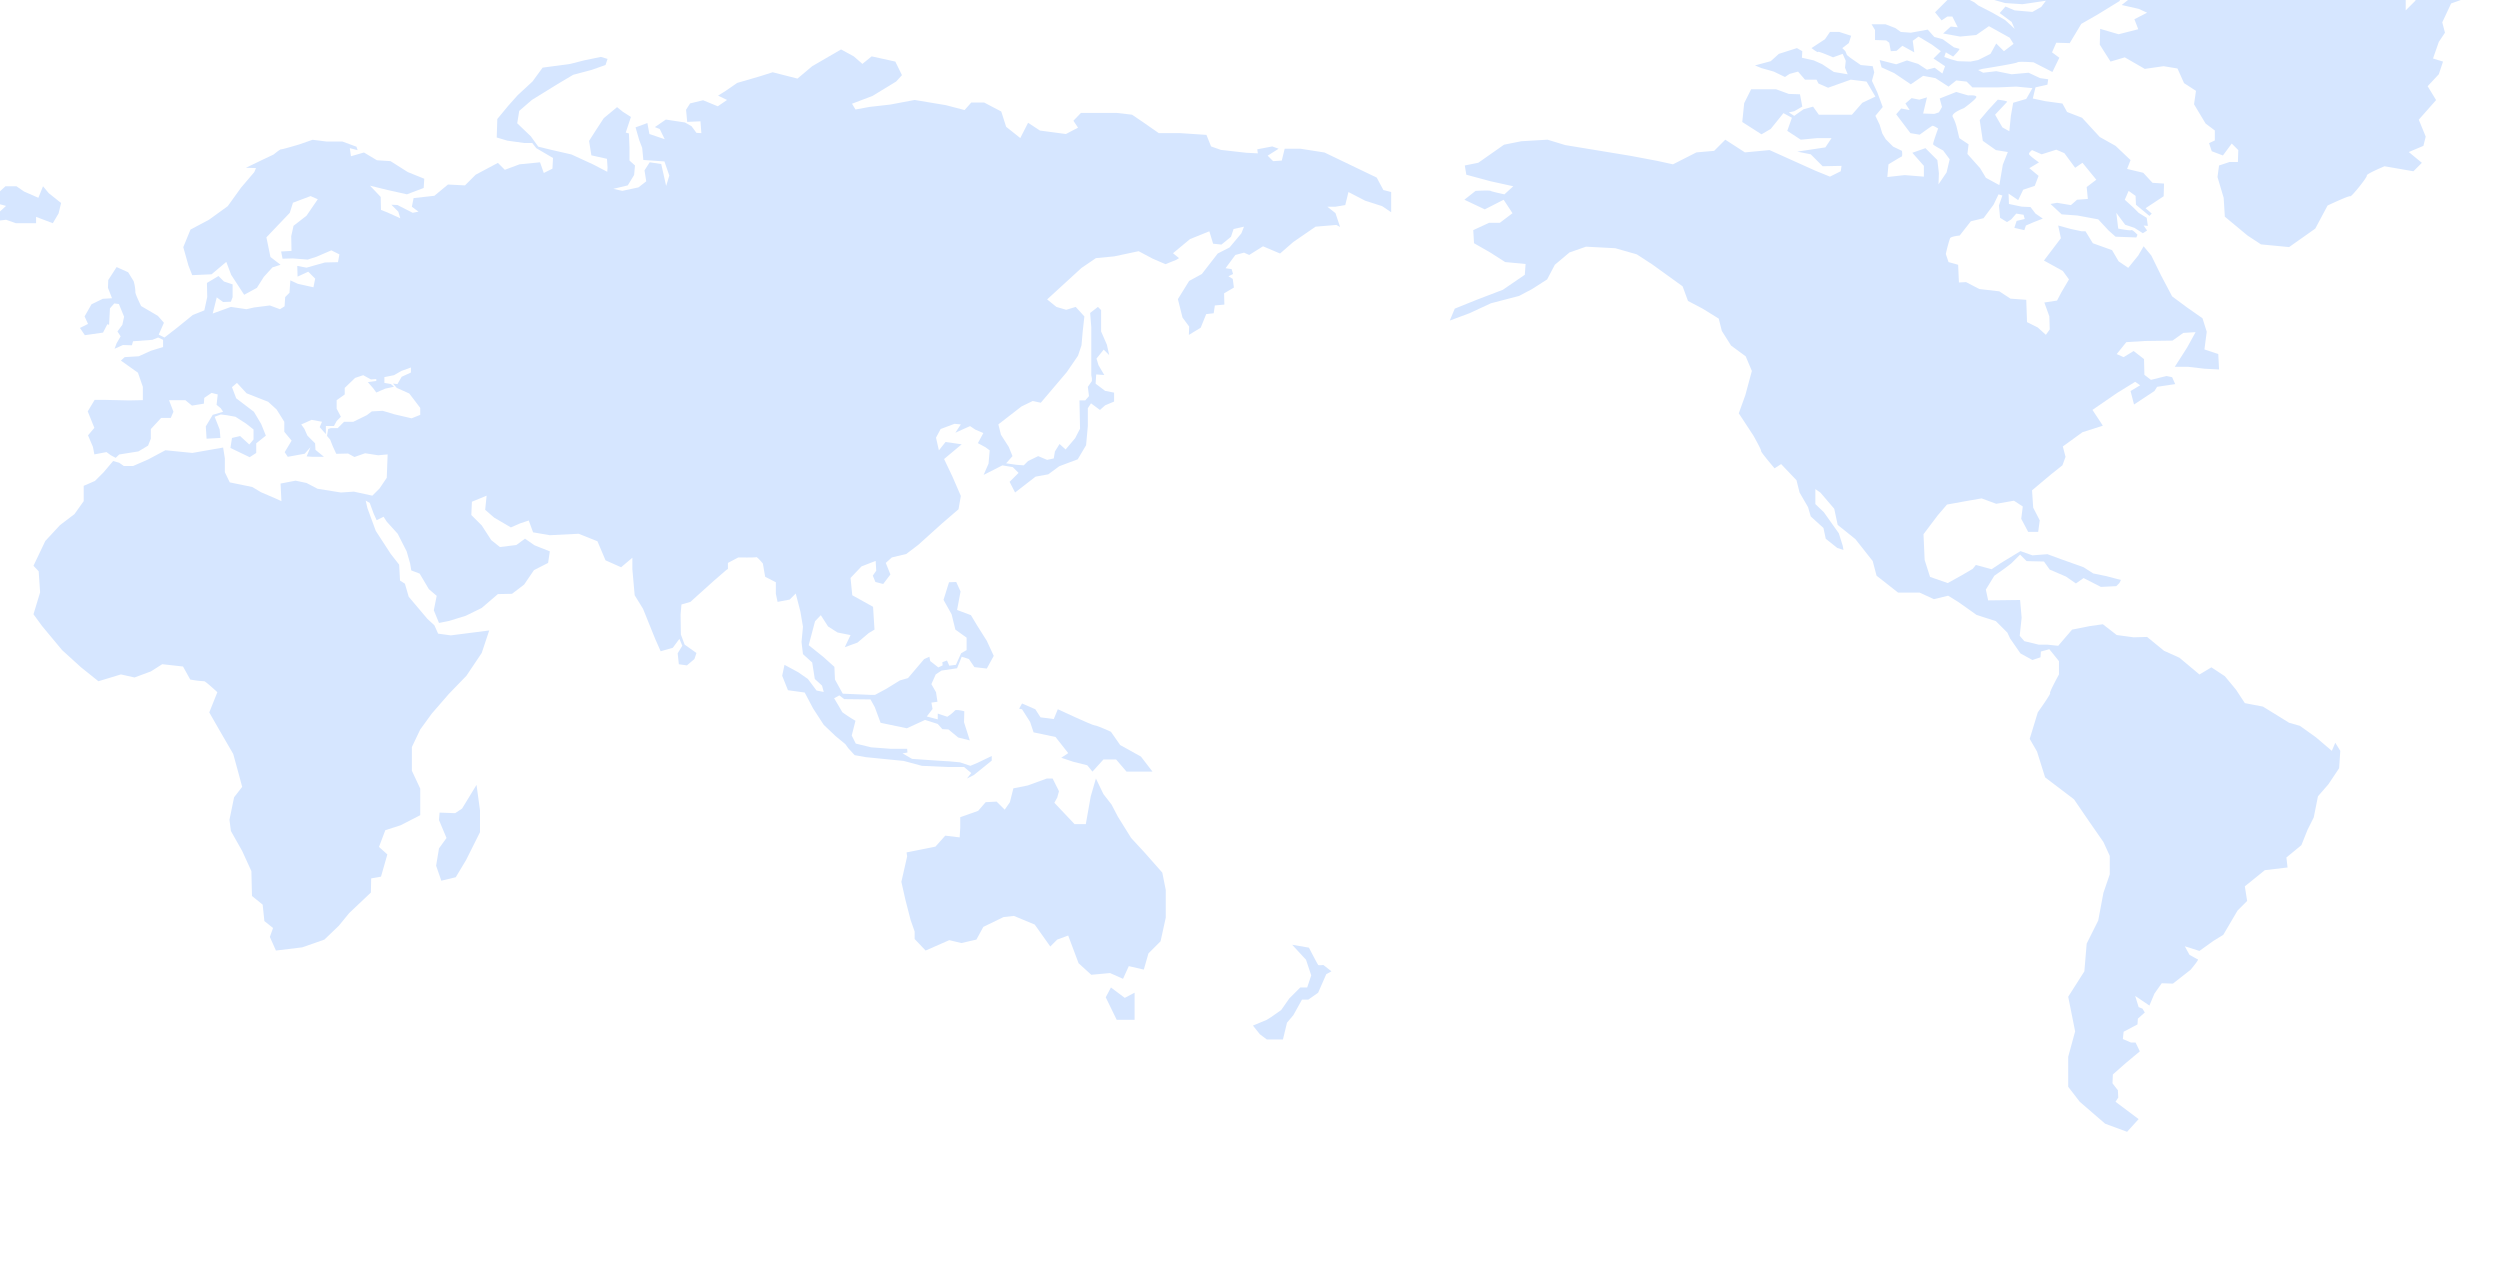
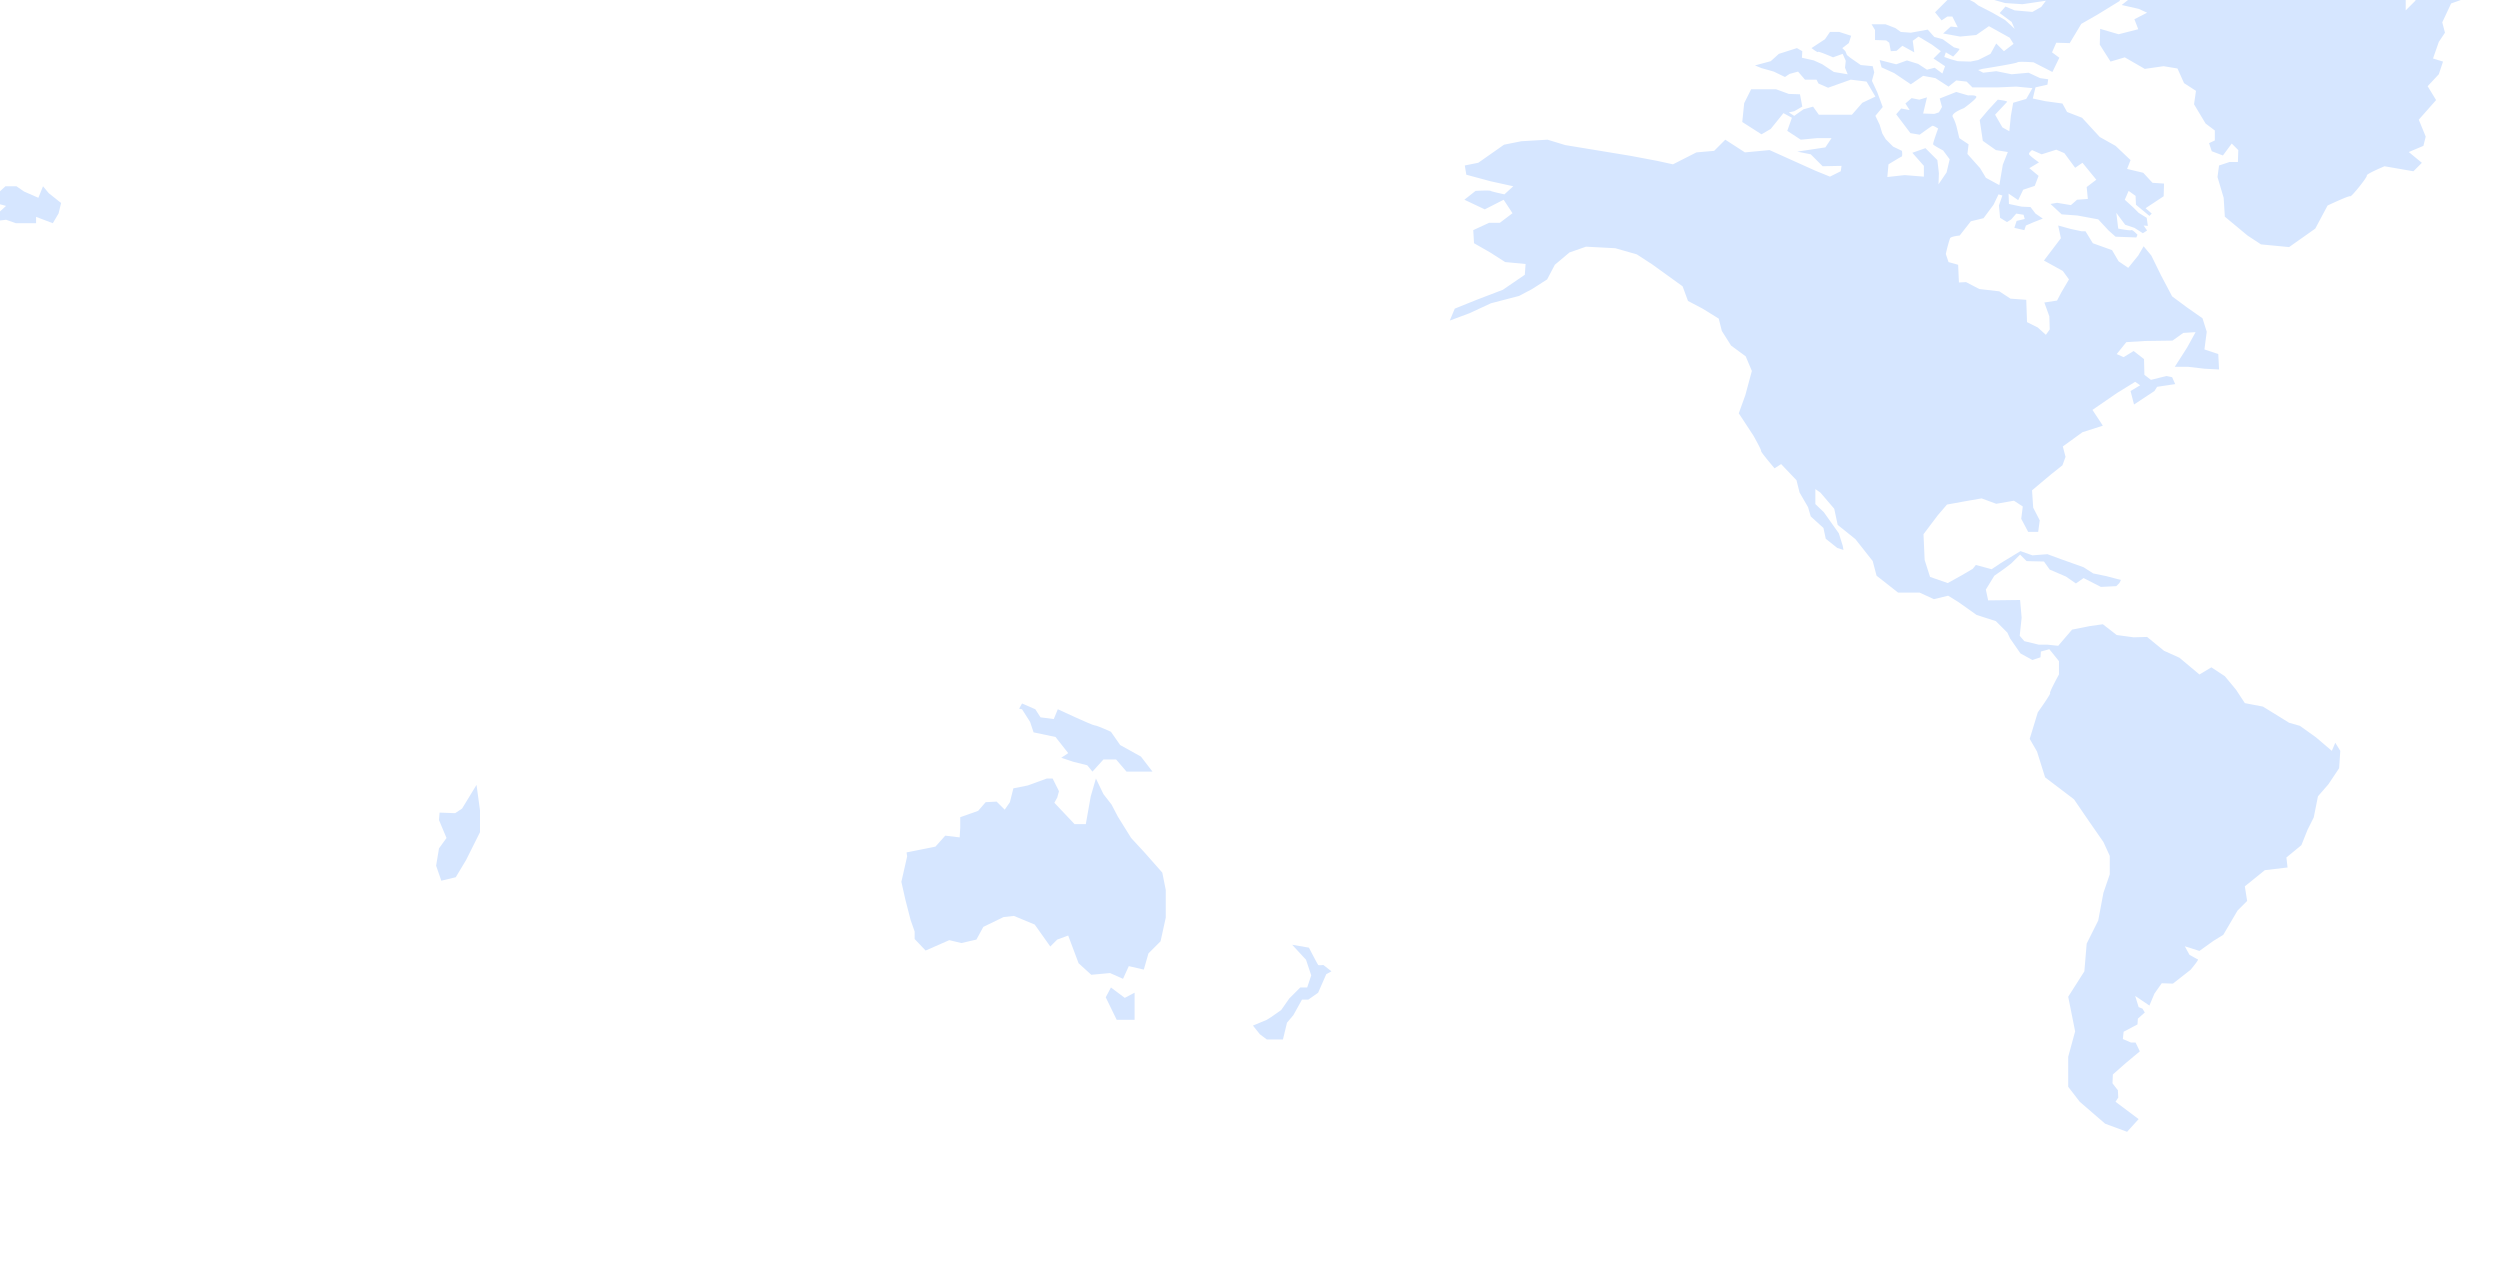
<svg xmlns="http://www.w3.org/2000/svg" width="810" height="410" viewBox="0 0 810 410">
  <defs>
    <clipPath id="clip-path">
      <rect id="사각형_16025" data-name="사각형 16025" width="810" height="410" transform="translate(-3200.985 -18109)" fill="none" stroke="#e0e0e0" stroke-width="2" />
    </clipPath>
  </defs>
  <g id="마스크_그룹_21312" data-name="마스크 그룹 21312" transform="translate(3200.985 18109)" clip-path="url(#clip-path)">
    <g id="그룹_30412" data-name="그룹 30412" transform="translate(-3670.985 -19207)">
-       <path id="패스_63344" data-name="패스 63344" d="M567.1,188.754l6.234-1,3.117-1.87.9-2.245v-3.117l3.338-3.616h3.117l.873-2-1.434-3.74h5.3l2.12,1.746,3.865-.624.124-1.87,2.369-1.621,2,.5-.374,3.366,1.372,1.122.749,1.122-3.367,1-2.245,3.74.249,3.99,4.489-.249-.249-2.743-1.621-4.115,1.995-.748,2,.249,2.743.5,3.491,2.245,2.369,1.87v3.242l-1.372,1.621-2.992-2.743-2.618.624-.5,3.242,6.234,2.992,2.12-1.372v-3.117l3.117-2.494-1.5-3.74-2.369-3.99-5.736-4.364-1.372-3.616,1.621-1.371,3.117,3.366,6.982,2.743,2.743,2.494,2.493,3.99V181.4l2.37,2.868-2.245,3.74,1,1.5,5.486-1,1.87-2.12-1.247,2.992,1.87.124h3.741l-2.743-2.245-.124-2.12-2.494-2.494-1-2.244-1-1.372,3.367-1.5,3.366.624-.748,1.746,2,2.244v-2.618h2.618l.873-1.621,1.372-1.372-1.372-2.618v-2.743l2.618-1.87v-2.12l3.367-3.242,2.618-.873,2.494,1.372,1.746-.125v.624l-2.743.374,1.745,1.995,1,1.372,2.868-1.247,2.868-.624-1-.873-2.12-.374v-1.87l3.117-.624,2.37-1.372,3.117-1.122V162.2l-2.992,1.372-1.372,2.369-1.45-.156,1.247,1.4,4.036,1.807,1.5,1.964,2.057,2.712v2.244l-2.805,1.122-5.611-1.309-3.74-1.122-3.553.187-1.59,1.216-4.395,2.151H639.95l-2.057,2.057h-2.244l-.842.281-.374,2.244,1.029,1.216.842,2.151,1.122,2.432,3.835-.094,2.057,1.122,3.46-1.215,4.208.654,3.086-.281-.28,7.575-2.338,3.46-2.338,2.338-5.985-1.309-4.208.281-7.574-1.216-3.554-1.87-3.553-.748-4.863.935.28,5.7-2.057-.935-4.582-1.964-2.805-1.683-7.294-1.5-1.59-3.273v-4.488l-.561-3.523-9.975,1.746-8.728-.873-5.611,2.992-4.863,2.12H568.6l-1.5-1.059-1.964-.561-3.086,3.647-2.805,2.806-3.647,1.59v4.956l-2.993,4.208-4.676,3.553-4.769,5.143-3.834,8.042,1.683,1.777.468,6.827-2.151,7.107,2.805,3.834,6.453,7.762,6.172,5.611,5.611,4.489,7.294-2.207,4.4.991,5.3-1.964,3.681-2.338,6.733.748,2.338,4.208a31,31,0,0,0,4.489.561c.281-.187,4.3,3.553,4.3,3.553l-2.619,6.546,2.992,5.237,4.769,8.23,1.87,6.827,1.029,3.834-2.618,3.366-1.5,7.294.467,3.647,3.647,6.453,2.992,6.546.187,8.042,3.46,2.805.561,5.331,2.805,2.244-1.029,2.9,1.964,4.4,8.51-1.029,7.2-2.525,4.676-4.489,3.366-4.115,7.014-6.639.094-4.582,3.18-.561,2.057-7.2-2.712-2.432,2.057-5.424,4.956-1.59,6.359-3.273v-8.6l-2.712-5.8v-7.668l2.712-5.7,3.74-5.143,5.517-6.359,5.7-5.891,4.956-7.387,2.432-7.294-5.143.655-7.294.935-4.115-.561-1.216-2.712-2.245-2.057-6.078-7.2-1.216-4.208-1.59-1.029-.28-5.143-2.712-3.46-4.863-7.482-2.712-7.387-.561-2.432,1.309.748,1.309,3.554.935,2.057,2.245-1.122,1.029,1.59,3.553,3.928,2.9,5.7,1.122,3.928.374,2.244,2.712,1.029,2.992,5.05,2.525,2.151-.935,4.676,1.684,4.115,3.273-.655L679.413,241l5.143-2.525,5.237-4.489,4.583-.094L698.3,230.9l3.18-4.676,4.583-2.338.561-3.741-4.956-1.964-3.086-2.15-2.805,2.057-5.331.654-2.805-2.245-3.086-4.769-3.366-3.367.187-4.3,4.769-1.964-.468,4.582,2.9,2.525,5.424,3.18,2.992-1.309,2.805-.935,1.4,3.834,5.424.935,9.352-.468,6.078,2.432,2.619,6.172,5.049,2.245,3.648-3.086v3.74l.748,8.417,2.712,4.395,2.151,5.331,1.777,4.4,1.777,4.021,3.927-1.122,2.151-2.9.935,2.244-1.5,2.432.374,3.553,2.618.374,2.431-2.057.655-1.964L750.3,250.35l-1.216-3.273-.094-6.452.281-3.273,2.9-.842,7.481-6.733,4.208-3.648.467-.28v-1.964l3.367-1.777s5.517.094,5.8-.094,2.151,2.058,2.151,2.058l.748,4.3,3.46,1.777v3.74l.561,2.619,3.928-.749L786.3,233.8l1.5,5.8.842,4.956-.468,4.956.468,3.928,2.992,2.712.842,5.33,2.338,2.151.561,2.057-2.338-.467-2.805-3.741-3.086-2.15-4.489-2.432-.749,3.553,1.871,4.676,5.424.748,2.712,5.144,3.46,5.33,3.834,3.647,3.18,2.619.935,1.309,2.057,2.244,3.647.655,12.251,1.215,5.891,1.59L835.4,290h5.424l2.338,1.964-1.4,1.777L844,292.619l5.8-4.676v-1.5l-4.676,2.245-2.244.935-3.367-1.122s-3.741-.374-4.3-.374-11.221-.748-11.221-.748L820.9,285.6l1.59-.281-.094-1.216h-5.424l-6.266-.467-4.956-1.216-1.309-2.618,1.215-4.769a47.775,47.775,0,0,1-4.3-2.806c-.094-.28-2.619-4.488-2.619-4.488l1.684-.935,1.589,1.216,8.51.094,1.4,2.525,1.87,5.05,8.51,1.777,5.891-2.712,4.115,1.309,1.5,1.683,1.964.094,3.179,2.618,3.741.935-1.87-5.891.094-3.553s-2.806-.749-3.086-.187a12.346,12.346,0,0,1-2.432,1.964L832.31,272.7v1.87l-3.553-.935,1.87-2.432-.374-2.057,1.964-.281-.467-3.086-1.5-2.618,1.4-3.142,1.87-1.254,5.05-.748,1.5-3.74,2.338.748,1.777,2.618,4.021.468L850.452,254l-2.245-4.863-3.18-5.05-1.964-3.273-4.489-1.683,1.122-5.985-1.4-3.086-2.338.094-1.777,5.7,2.619,4.676,1.216,4.956,3.647,2.618v4.021l-1.777,1.029L838.2,256.9l-2.151.281-.748-1.684-1.5.561.093,1.029-1.4.654-2.618-2.057-.281-1.4-1.683.748-5.237,6.172-2.618.748-4.4,2.712-3.647,1.964h-1.683l-8.79-.374-2.525-4.583-.187-4.115-3.647-3.273-4.676-3.741,2.057-7.762,1.87-1.964,2.338,3.648,3.086,1.964,4.208.842-1.87,3.928,4.115-1.5,3.647-3.085,1.87-1.122-.467-7.388-6.734-3.74-.561-5.611,3.553-3.741,4.583-1.777.187,3.18L811.269,228l.842,2.057,2.525.655,2.338-3.086-1.5-3.74,1.964-1.777,4.676-1.122,3.928-2.992,7.575-6.827,5.424-4.676.748-4.3-2.712-6.266-2.712-5.7,3.46-2.9,2.244-1.87-5.236-.748-2.151,2.712-.935-4.115,1.5-2.805,4.489-1.684,2.057.187-1.777,2.712,2.431-1.122,2.338-1.029,1.683,1.122,2.618,1.122-1.777,3.273,2.432,1.309,1.4,1.029-.374,4.3-1.59,3.647,6.079-3.086,3.366.561,1.871,1.87-2.9,2.9,1.777,3.46,6.639-5.143,4.115-.748,3.553-2.619,5.985-2.244,2.712-4.583.561-6.172v-5.8l1.029-1.59,2.9,2.151,1.683-1.5,2.9-1.216v-2.9l-2.9-.561-3.086-2.338.187-2.992,2.618.187-1.87-3.179-.654-2.151,2.338-2.9,1.777,1.777-.748-3.366-1.871-4.3v-6.92l-1.028-1.029-2.525,1.964.374,4.676V163.1l.187.935v.935l-1.309,1.871.374,2.993-1.215,1.4h-1.87l.186,9.165-1.589,3.086-3.086,3.647-1.964-1.777-1.5,2.431-.374,2.245-2.151.468-2.9-1.216-3.273,1.59-1.4,1.4-2.432-.187-3.273-.468,2.057-2.338-1.216-2.993-2.525-3.928L851.948,179l7.482-5.8,3.647-1.777,2.618.561,8.417-9.913,3.647-5.33,1.122-3.367.374-4.3.561-5.05-2.805-3.086-3.086.935-3.18-.935-2.993-2.432,11.128-10.193,4.676-3.18,5.891-.561,7.949-1.684,4.582,2.432,4.115,1.777,3.46-1.4.935-.561-1.964-1.59,5.517-4.583,6.266-2.525,1.216,4.021,2.712.28,3.086-2.525.842-2.525,3.366-.749-.842,2.151-3.834,4.583-3.834,1.963-5.143,6.64-4.115,2.245-3.647,5.891,1.5,5.985,2.15,2.9-.093,2.712,3.834-2.338,1.777-4.4,2.431-.28.374-2.525,3.086-.28-.094-3.647,3.18-1.871-.374-2.805-1.4-.842,1.5-.748-.467-1.59-1.964-.28,3.18-4.3,2.805-.748,1.684.748L937.7,121.3l5.518,2.337,4.3-3.74,7.2-4.956,6.733-.561,1.216.654-1.5-4.488-2.618-2.057h2.525l3.273-.561,1.029-4.208,5.424,2.805,5.518,1.777,2.9,1.964v-6.546l-2.525-.655-1.309-2.431-.842-1.59-16.926-8.135-7.762-1.216h-5.143l-.935,3.834-2.805.187L939.2,91.935l3.553-2.245-2.057-.748-4.863.935.187,1.309L932.278,91l-8.23-.935-3.18-1.122-1.5-3.74-8.417-.561h-7.014l-5.236-3.647-3.46-2.338-4.863-.561H878.694l-2.431,2.525,1.5,2.245-3.928,2.057L865.415,83.8l-3.835-2.525-2.525,4.956-4.582-3.648-1.59-4.956-5.517-2.9h-4.208l-2.151,2.432-6.078-1.59-10.1-1.683-7.949,1.5-6.639.748-4.583.842-1.122-1.87,6.64-2.525,7.668-4.676,1.87-2.057-2.151-4.395L810.9,59.766,807.9,62.2,805.1,59.766l-4.115-2.244-9.351,5.424-4.77,4.021-8.042-2.057L774.7,66.219l-7.388,2.151-3.647,2.525-2.525,1.59,2.9,1.4-2.992,2.057-4.769-1.964-4.208,1.029-1.309,2.057.374,3.928,4.3-.187.281,3.834-1.59-.094-1.59-2.151-2.15-1.215-6.172-.935-3.554,2.431,1.59.654,1.589,3.273-4.956-1.683-.654-3.553-3.834,1.4,1.216,4.208.935,2.431.374,3.928,6.826.468,1.59,4.582-1.029,3.367-1.59-7.107-3.74-.561L737.3,96.7l.561,3.553-2.525,1.964-5.237,1.122-2.9-.654,4.676-1.122,2.057-3.367.281-3.086-1.777-1.59V89.41l-.187-4.676-1.029-.281L732.9,79.4l-2.618-1.684-1.87-1.5-4.3,3.553-2.805,4.3-1.964,3.086.748,4.676,5.05,1.122.187,2.805-.094,1.4-4.488-2.338-7.107-3.273-6.546-1.5-4.208-1.029-2.432-3.367-4.395-4.208.654-4.021,4.115-3.554,8.323-5.143,5.05-2.993,5.985-1.59,4.489-1.59.654-1.964-2.151-.655-5.424,1.122L713.265,62.2l-8.978,1.216L701.015,67.9l-4.769,4.4-3.086,3.46-3.554,4.3-.187,5.985,3.46,1.029,5.424.748h2.619l1.31,1.683,5.424,3.18-.187,3.46-2.805,1.4-1.216-3.46-6.639.654-4.769,1.777-2.245-2.245-7.2,3.835-3.46,3.46-5.517-.281-4.4,3.648-6.733.748-.561,2.805,2.151,1.59-1.87.374-4.956-2.525-1.964-.094,2.244,2.244.654,2.151-4.115-1.87-2.15-.842-.094-4.208-3.46-3.647,5.7,1.4,6.266,1.4,5.424-2.057.187-2.993-5.33-2.151-5.611-3.553-4.4-.281L646.4,90.907l-4.208,1.216L641.82,89.5l2.525.655-.374-1.122-4.583-1.684h-5.143l-4.489-.561-4.3,1.5s-5.611,1.683-5.891,1.59-2.432,1.683-2.432,1.683l-3.553,1.683-5.424,2.619,3.273.094-.561,1.309-4.3,5.05-4.3,5.985-6.079,4.4-5.985,3.179-2.337,5.7,1.683,5.985,1.216,3.085,6.265-.28,4.77-4.021,1.59,4.208,4.208,6.452,4.115-2.245,2.244-3.553,2.805-3.086,2.619-.842-3.273-2.525-1.309-6.359,3.648-3.834,3.928-4.115,1.029-3.273,5.7-2.15,2.338,1.028-3.647,5.331-4.208,3.273-.748,3.366.094,4.769-3.366.187.467,2.338,3.273-.094,4.863.374,2.9-.935,4.769-2.057,2.618,1.309-.467,2.525-4.208.094-5.985,1.683-2.993-.561.094,3.46,3.46-1.59,2.244,2.244-.561,2.805-5.05-1.122-2.432-1.122-.28,4.021-1.4,1.4-.187,2.993-1.5.935-3.273-1.216-5.143.655-2.431.561-5.05-.748-5.891,2.151,1.309-5.237,2.057,1.5,2.525-.094.561-1.5v-4.115l-2.806-.935-1.777-1.777-3.74,2.245.094,4.582-.935,4.3-3.741,1.5-4.956,4.021-4.208,3.273-1.87-.935,1.683-3.834-1.964-2.245-5.424-3.18s-2.057-4.114-1.87-4.676a13.924,13.924,0,0,0-.561-3.367l-1.777-2.9-3.741-1.683-2.712,4.208-.093,2.525,1.309,3.367-2.992.187-3.647,1.777-2.245,3.928L557,146.454l-2.618,1.309,1.59,2.338,5.891-.842,1.4-2.712.561.187.281-5.331,1.4-1.59,1.5.187,1.683,4.115-.561,2.618-1.59,2.151,1.029,1.59-1.309,2.245L565.6,154.5l2.712-1.216,2.9.094.374-1.309,6.266-.468,1.87-.748,1.59.748v2.338l-3.961,1.215-3.893,1.777-4.583.28-1.216,1.122,5.518,3.928,1.59,4.583v4.3l-4.395.094-8.417-.187h-2.805l-2.245,3.741,2.151,5.331L557,182.551l1.59,3.74.467,2.431,3.928-.748,1.4,1.029,1.59.842Z" transform="translate(-58.48 1056.5)" fill="#d6e6ff" />
      <path id="패스_63345" data-name="패스 63345" d="M756.355,463.628l2.431,5.8-2.431,3.367-.935,5.611,1.683,4.863,4.676-1.122,3.367-5.611,4.489-8.978v-7.107l-1.122-8.229-4.676,7.668-2.244,1.5-5.05-.187Z" transform="translate(-144.119 900.078)" fill="#d6e6ff" />
      <path id="패스_63346" data-name="패스 63346" d="M1107.791,425.743,1101.057,422l-2.992-4.3s-4.489-2.057-5.237-2.057-11.97-5.236-11.97-5.236l-1.309,3.179-4.3-.561-1.683-2.618-4.3-1.871-.935,1.684.935.187,2.618,4.114,1.122,3.367,7.107,1.5,4.115,5.236-2.245,1.5,3.928,1.309,4.489,1.122,1.683,2.057,3.553-3.928h4.115l3.367,3.928h8.416Z" transform="translate(-268.126 917.391)" fill="#d6e6ff" />
      <path id="패스_63347" data-name="패스 63347" d="M1054.689,456.667l6.546,6.92h3.648l1.59-8.978,1.683-5.8,2.432,5.05,2.618,3.366,2.057,3.928,4.3,6.92,4.488,4.863,5.611,6.359,1.122,5.611v8.977l-1.683,7.668-3.928,3.928-1.5,5.237-4.863-1.122-1.871,4.115-4.208-1.87-6.079.561-4.115-3.74-3.367-8.978-3.553,1.309-2.244,2.245-5.05-7.107-6.733-2.805-3.366.374-6.547,3.18-2.244,4.115-4.863,1.122-3.928-.935-7.669,3.366-3.553-3.74v-2.431l-1.309-3.741-1.683-6.546-1.309-5.8,1.871-8.23-.187-1.309,9.351-1.87,3.18-3.554,4.676.561.187-3.18v-3.367l5.8-2.057,2.432-2.805,3.553-.187,2.618,2.619,1.684-2.432,1.122-4.488,4.676-.935,6.172-2.245h1.87l2.057,4.115-.561,2.057Z" transform="translate(-243.079 901.43)" fill="#d6e6ff" />
      <path id="패스_63348" data-name="패스 63348" d="M1116.483,560.963l4.488,3.367,3.18-1.684v8.79h-5.8l-3.553-7.294Z" transform="translate(-286.543 856.982)" fill="#d6e6ff" />
      <path id="패스_63349" data-name="패스 63349" d="M1198.29,562.351l-4.488,1.87,2.244,2.805,2.245,1.684h5.237l1.309-5.424,2.057-2.432,2.805-5.049h2.057l3.18-2.245,2.619-5.985,1.683-.935-2.619-2.057s-1.5.187-1.683,0-2.992-5.611-2.992-5.611l-5.424-.935,4.488,4.863,1.683,5.05-1.309,3.928h-2.245l-3.553,3.553-2.619,3.74-3.179,2.245Z" transform="translate(-317.853 866.068)" fill="#d6e6ff" />
      <path id="패스_63350" data-name="패스 63350" d="M215.708,375.681l7.481,5.611-3.74,4.115-7.107-2.618-8.229-7.107-3.74-4.863v-9.725l2.244-8.23-2.244-11.221,5.236-8.229.748-8.978,3.741-7.481,1.683-8.978,2.057-5.985v-5.985l-2.057-4.488-4.676-6.733-4.863-7.107-9.352-7.107-2.618-8.354L187.9,258.1l2.618-8.6s4.364-6.11,3.99-6.234,2.868-6.041,2.868-6.041v-4.309l-3.117-3.865-2.743.748-.124,1.871-2.619.872-3.865-2.12-3.367-4.863-.873-1.87-3.74-3.74-6.234-2-5.985-4.239-3.242-2-4.613,1.122-4.613-2.12H145.26l-6.982-5.486-1.247-4.738-5.611-7.107-5.736-4.613-1.122-5.237-4.488-5.237-1.621-1.122v4.863l2.743,2.618,4.863,6.858,1.247,3.99.249,1.372-1.995-.624-3.741-2.992-.748-3.491-4.115-3.74-.872-2.993-2.743-4.738-1-3.99-4.987-5.237-2.12,1.372s-4.489-5.236-4.364-5.611-2.494-4.988-2.494-4.988l-4.738-7.232,2.12-5.86,2.12-7.855-2-4.738-4.738-3.491-2.993-4.738-1-3.99L81.919,118.7l-4.738-2.494-1.745-4.738-9.85-7.107L60.6,101.121l-6.982-1.995-9.476-.5L38.778,100.5l-4.738,3.99-2.494,4.738-4.863,3.117-4.239,2.244-9.1,2.369L6.359,120.2,0,122.567,1.621,118.7l7.107-2.868,8.479-3.242,7.107-4.863.249-3.491-6.608-.624L13.092,100.5,7.855,97.505l-.249-4.24L12.718,90.9h3.491l4.115-3.117-2.868-4.363-6.11,3.117L4.738,83.416l3.616-2.868s4.489-.249,4.863,0,4.489,1.122,4.489,1.122l2.868-2.618-7.357-1.621-7.855-2.12-.5-2.993,4.364-.872,8.354-5.861,5.611-1.122,8.479-.5,5.736,1.746L58.6,69.2l8.6,1.621,5.112,1.122,7.606-3.865,5.736-.5,3.616-3.616,6.359,4.115,7.98-.748,14.962,6.733,4.613,1.87,3.492-1.745.249-1.746-6.11.124L116.956,68.7l-4.364-.873,9.1-1.372,2-2.993h-4.738l-5.237.5L109.351,61.1l1.5-4.239-2.743-1.5-4.115,5.112L101,62.219l-6.234-3.99.624-6.109,2.245-4.488h8.1l4.115,1.5,3.616.125.749,3.99-2.619,1.5-1.745.374,1.745,1.122,2.992-2.12,3.117-.873,1.87,2.618H130.3l3.367-3.865L137.9,50l-2.868-4.863-5.113-.624-7.356,2.618L119.45,45.76l-.623-1.247h-3.741L112.842,41.9l-2.743.748-1.5,1L104.987,41.9,101,40.773l-2.12-.873,5.112-1.372,2.619-2.369,5.86-1.87,1.746,1-.125,2.12,3.865.873,2.743,1.247,3.74,2.493,4.488.749-.873-2.12L128.3,38.4l-1-2.245-3.117,1.122s-4.863-2.12-4.863-1.746-2.12-1.247-2.12-1.247l4.363-2.868,1.621-2.369h2.993l3.865,1.247-.748,2.369-2.12,1.621,1,1,.5,1.247,1.247,1,3.242,2.245,3.865.374.5,2-.749,2.743,1.746,3.74,1.745,4.738L137.9,56.234l1.372,2.868.873,2.868,1.122,1.87,2.369,2.369,2.868,1.372s.25,1.745-.124,1.87-4.24,2.494-4.24,2.494l-.374,4.115,5.611-.624,6.234.5V72.443l-3.74-4.239,4.239-1.5,3.865,3.865.5,4.239-.124,3.616,2.618-3.865,1-4.239-2.12-2.868s-3.117-1.621-3.242-1.995,1.621-5.112,1.621-5.112-1.5-1-1.87-.873-4.115,2.868-4.115,2.868l-2.993-.5-4.613-6.109,1.621-1.87,2.743.5-1.372-2.12,2-1.746,2.494.5,2.493-.748-1.247,5.237,3.616.124,1.5-.5,1-1.746-.748-2.743,5.361-2.12,3.865,1.122s2.992-.249,2.619.624-3.99,3.491-3.99,3.491-4.364,1.621-3.616,2.868a14.574,14.574,0,0,1,1.247,3.242l.873,3.616,2.992,2-.374,3.117,4.115,4.613,1.87,3.117,4.364,2.369,1.122-6.609,1.621-4.114-3.865-.624-4.239-2.993-1-6.733,2.743-3.242L177.554,51s3.366.374,2.993.748-3.865,4.115-3.865,4.115l2.369,4.115,2.245,1.247.5-4.987.748-4.24,4.24-1.247,1.995-3.491-5.236-.5-5.736.249h-8.479l-1.87-1.87-3.367-.374-2.493,2-4.24-2.743-3.99-.748-3.99,2.743-5.361-3.616-4.115-1.87-.624-2.369,5.361,1.372,3.491-1.247,3.616,1.122,2.868,1.87,2.494-.624,2.494,1.87.873-2.369-3.74-2.494,2.369-2.369-2.868-2.12-4.364-2.618L150,31.92l.5,3.74-3.865-2.12-1.87,1.621-1.87.124-.5-2.743-1-.748-3.616-.125V28.428l-1.122-1.87h4.488l3.242,1.247,1.746,1.247,3.242.249,5.486-1,2.12,2.369,2.743.748,3.616,2.619s1.372.374,1.746.5-2,2.494-2,2.494l-2.369-1.372-.5,1.5,2.12.748,2.245.624,4.114.125,2.494-.5,3.99-1.995,1.87-3.367,2.493,2.494,3.117-2.369-1.247-2-6.734-3.74-4.114,2.868-5.237.5-5.486-1,2.494-2.244,2.245.249-1.746-3.492H161.22l-1.87,1.247-2.12-2.618,3.99-3.99,3.117-2.12,5.611,2.868,1.247,1,4.613,2.369,4.115,2.369,3.117,2.868-1-2.245-3.865-2.868,1.87-2.12,2.993,1.247,5.735.5,2.868-1.621,1.5-2-7.606,1.122-5.611-.374-7.98-2.245-2.868-3.616.624-1.621,5.86-2.12,3.99-.5,5.736-2.494,4.24-2,4.239-.748,8.1.873,8.1-.873,6.733,2.245,3.491-.249,3.616,1.372,2.868.374,3.99,1.746h2.245L228.8,12.968l3.242-.25,3.366-1.621,6.858-1.122L248,9.725l3.616,1.372,4.489-3.242-.624-2.618,5.112-.873,8.479-1.5.748-1h7.232l9.6-1.87,4.364,1.122L297.752,0l4.489,2.12,9.975,2.245,1.621,1.87-2.618.624L308.226,10.1l3.99-1,3.616.124v3.616l-6.11,2.993V22.07l2.993-2.993,2.494-3.74,4.987-1,11.222-.748,3.117,2.369-2.369,1.122-7.73,2.743-2.868,6.11.873,3.366-2,2.993-1.87,5.361,3.242,1-1.372,4.115-3.616,3.865,2.743,4.489-5.611,6.359,2.245,5.486-.748,2.993-4.738,2,4.24,3.491-2.743,2.743-9.352-1.622s-5.985,2.494-5.736,2.993-5.112,7.107-5.361,6.734-7.357,2.993-7.357,2.993l-3.99,7.481-8.478,5.985-9.1-.873-4.364-2.868-7.357-6.11-.374-6.109-2-6.733.5-3.741,3.367-1.122h2.743l.124-3.865-2.12-2.12L250.5,69.076,246.88,67.7l-.873-2.618,1.87-.873V60.972l-2.992-2.244-3.741-6.234.624-4.364L237.9,45.636l-2.12-4.738-4.488-.748-6.11.873-6.484-3.74-4.613,1.372L210.6,33.167l.124-5.112,5.985,1.745,6.359-1.621-1.247-3.242,4.115-2.12-2.743-1.247L217.7,20.324l3.616-2.868,5.611.374h2.244l1.87-3.616-2.868-.624-3.74.748-1,2-4.863-.124-1.621,2.868-7.107,4.364-5.237,2.993-3.741,6.234-4.364-.125-1.372,3.117,2.369,1.745-2.245,4.613L189.15,38.9s-4.863-.374-5.237,0-11.346,2.12-11.346,2.12l-1.372.374,1.621.873,4.24-.5,4.987,1,5.486-.5,3.741,1.746,2.618.374-.249,1.745-3.865.873-.873,3.616,4.115.872,5.486.749,1.5,2.743,4.863,1.871,5.736,6.234,5.112,2.868,4.863,4.613-1.122,2.868,5.237,1.247,2.993,3.242,3.74.249-.124,4.115-5.861,3.865,2,1.746-.748.748-4.364-3.616-.125-2.868-2.245-1.621L218.7,83.416l2.743,2.493,1.745,1.746,2.619,1.621.374,2.618-1.372-.124,1.122,1.621-1.372.873-2.743-1.746-2.992-1-1.56-2.1-1.308-1.763.624,5.112s3.865.748,4.239.5,2,1.5,2,1.5l-.374.872-6.733-.249-2.245-1.995L210.1,89.774l-6.734-1.247-5.112-.374-3.616-3.367,2.12-.374,4.488.748,2-1.745,3.491-.25-.374-3.865,3.117-2.369-4.488-5.486-2.369,1.621-3.491-4.738-2.618-1.122-4.738,1.5-3.117-1.372s-1,.748-1,1.247,3.242,2.743,3.242,2.743l-3.117,1.87,2.993,2.494-1.247,3.242-3.741,1.247-1.621,3.366-3.117-2.12.124,3.366,4.115.873,2.868.125,1.621,2.12,2.369,1.621-2.868,1.122-2.619,1.122-.5,1.5-3.242-.748.748-2.245,2.619-.624-.374-1.371-2.369-.374-1.621,1.87-1.372.873L178.3,89.276l-.374-3.99,1.122-3.242L177.8,81.67l-1.621,3.367L172.941,89.4l-4.115,1-3.616,4.613s-2.743.249-3.117.872A46.293,46.293,0,0,0,160.721,101l.873,2.618,3.117.873.249,5.736,2.307-.125,4.3,2.245,6.484.748,3.616,2.369,5.112.374.249,7.232,3.491,1.746,2.618,2.369,1.247-1.746-.125-4.239-1.621-4.488,4.115-.624,1.372-2.618,2.494-4.24-2-2.743-6.109-3.366L198,95.884l-.873-4.114,4.115,1.122,3.491.748h1.247l2.369,3.865,6.234,2.244,2.12,3.616,3.117,2.12,3.242-3.99L224.81,98.5,227.3,101.5l3.117,6.359,3.616,6.858,4.863,3.616,4.988,3.491,1.372,4.364-.748,5.736,4.488,1.5.249,4.988-4.738-.249-5.362-.624H234.91l3.99-6.234,2.743-4.988-3.99.249-3.491,2.494-9.1.125-5.861.374-3.117,3.865,2.244,1,3.242-1.995,3.367,2.618.125,5.112,2.12,1.621,4.987-1.247,1.87.374,1,2.245-5.861.873-.872,1.372-6.609,4.364-1.122-4.364,3.117-1.87-1.621-1.122-5.861,3.616-7.98,5.486,3.366,5.112-6.608,2.12-6.359,4.613.873,3.366-1,2.743-3.616,2.868-6.234,5.237.374,5.611,2.12,4.115-.5,3.741H187.4l-2.245-4.24.5-3.99-2.868-1.87-5.735,1-4.738-1.746-5.05.873-6.172,1.122-2.992,3.491-4.613,6.11.374,8.354,1.746,5.486,5.736,1.995,4.488-2.494,3.616-2.12,1-1.247,5.112,1.372,2.993-2,6.359-3.865,3.865,1.372,4.863-.374L198.377,200l6.982,2.494,3.117,2,4.239.873,4.738,1.247-.5,1-1,1-4.988.249-5.611-2.868-2.494,1.746-3.242-2.245-5.236-2.245-1.87-2.618-5.611-.125-2.12-2.12-2.868,2.868-2.12,1.621-3.367,2.369-2.743,4.488.748,3.492,10.349-.125.5,5.736-.623,5.86,1.5,1.746,4.613,1.122h2.743l3.616.374,4.489-5.236,5.611-1.122,4.364-.624,4.489,3.491,5.486.748,4.364-.124,5.486,4.488,4.988,2.245,6.484,5.431,3.865-2.313,4.364,2.868,3.616,4.364,2.868,4.364,5.861,1.122,8.479,5.236,3.491,1,5.236,3.741,5.112,4.364,1.122-2.619,1.621,2.619-.374,5.611-3.492,5.237-3.366,3.865-1.372,6.858-2,3.99-1.995,4.988-4.863,3.99.374,3.242-7.357.873-6.484,5.237.749,4.738-3.117,3.117-4.613,7.855-3.242,1.995L242.89,326.8l-4.738-1.5,1.5,2.743s2.369,1.372,2.743,1.5-2.369,3.367-2.369,3.367l-5.735,4.488-3.616-.124-2.369,3.366-1.621,3.865-4.613-3.117,1.122,3.616,1.247.5.748,1.247-2.245,1.995-.124,1.871-4.489,2.369-.249,2.369,2.619,1.122h1.5l1.372,2.868-4.488,3.741-4.24,3.74-.124,2.868,1.745,2.245.125,2.369Z" transform="translate(939.727 1079.297)" fill="#d6e6ff" />
      <path id="패스_63351" data-name="패스 63351" d="M515.538,134.126l-2.431,1.683,5.611,1.5-4.489,4.114-4.488-3.647v5.143l8.977-1.122,3.18,1.122h6.546v-2.057l5.424,2.057,1.87-3.18.811-3.366-3.99-3.18-1.87-2.245-1.5,3.74-4.676-2.057-2.432-1.683h-3.553L516.286,133Z" transform="translate(-46.755 1027.402)" fill="#d6e6ff" />
    </g>
  </g>
</svg>